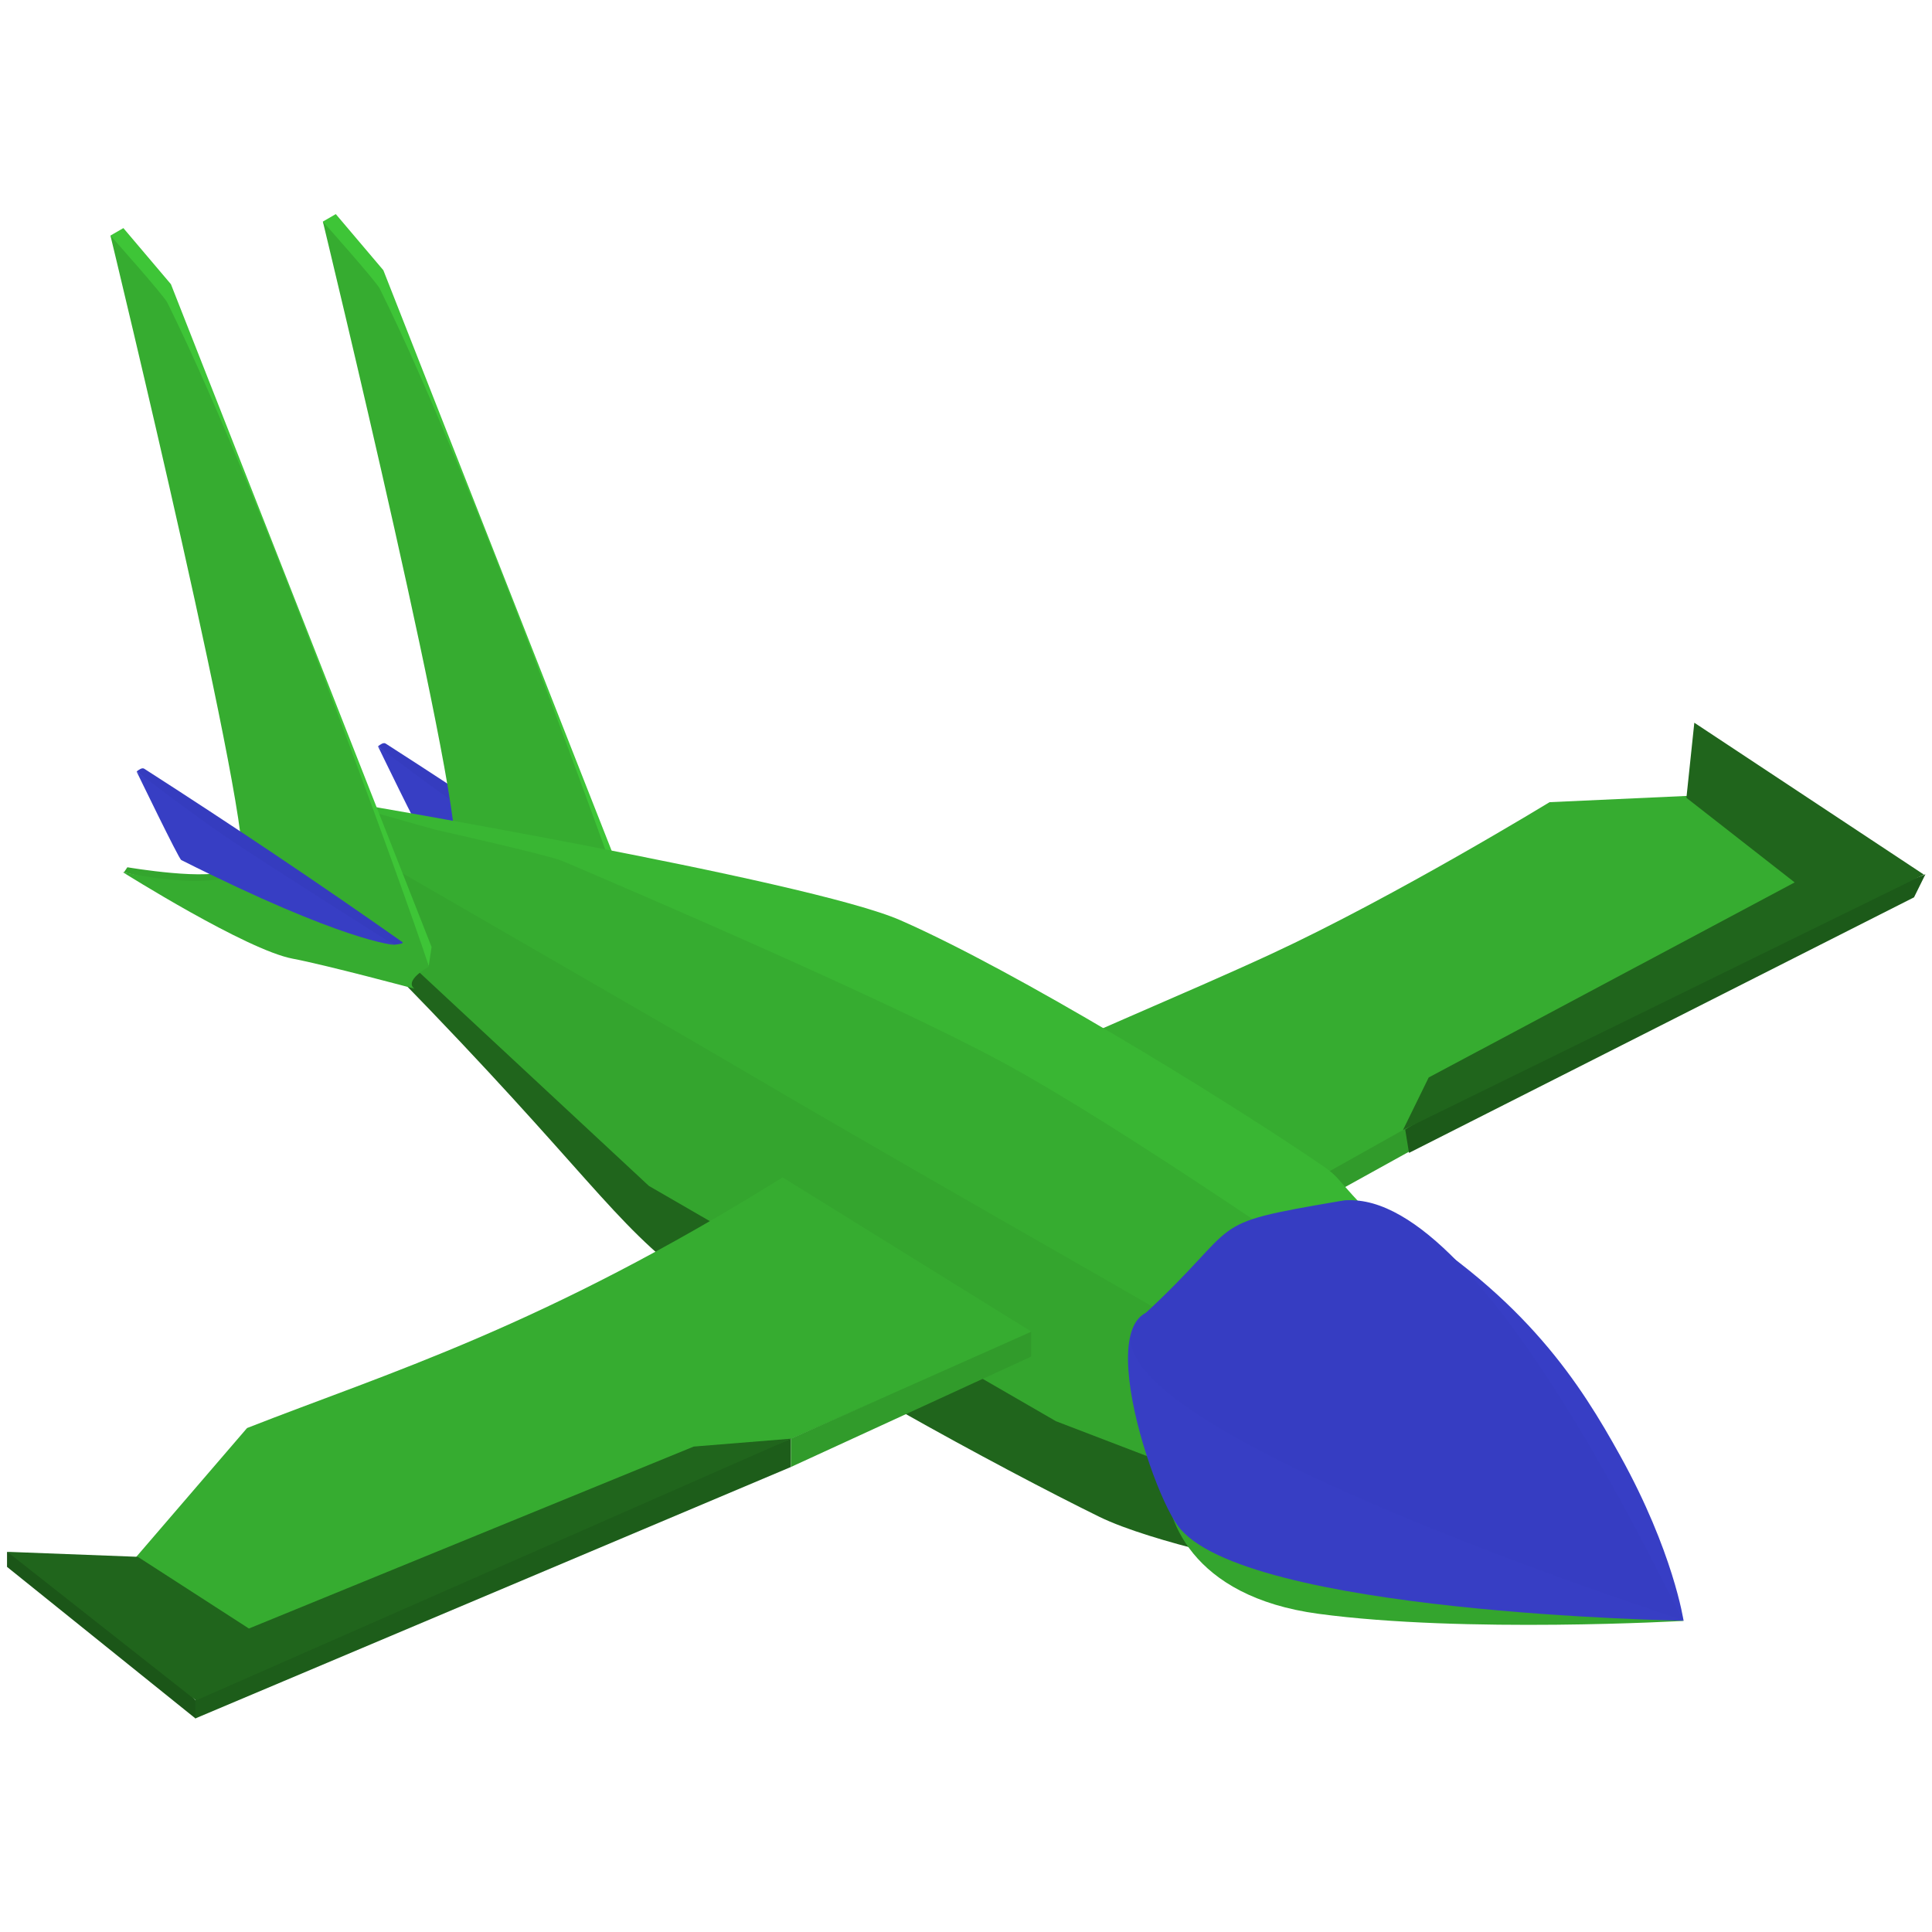
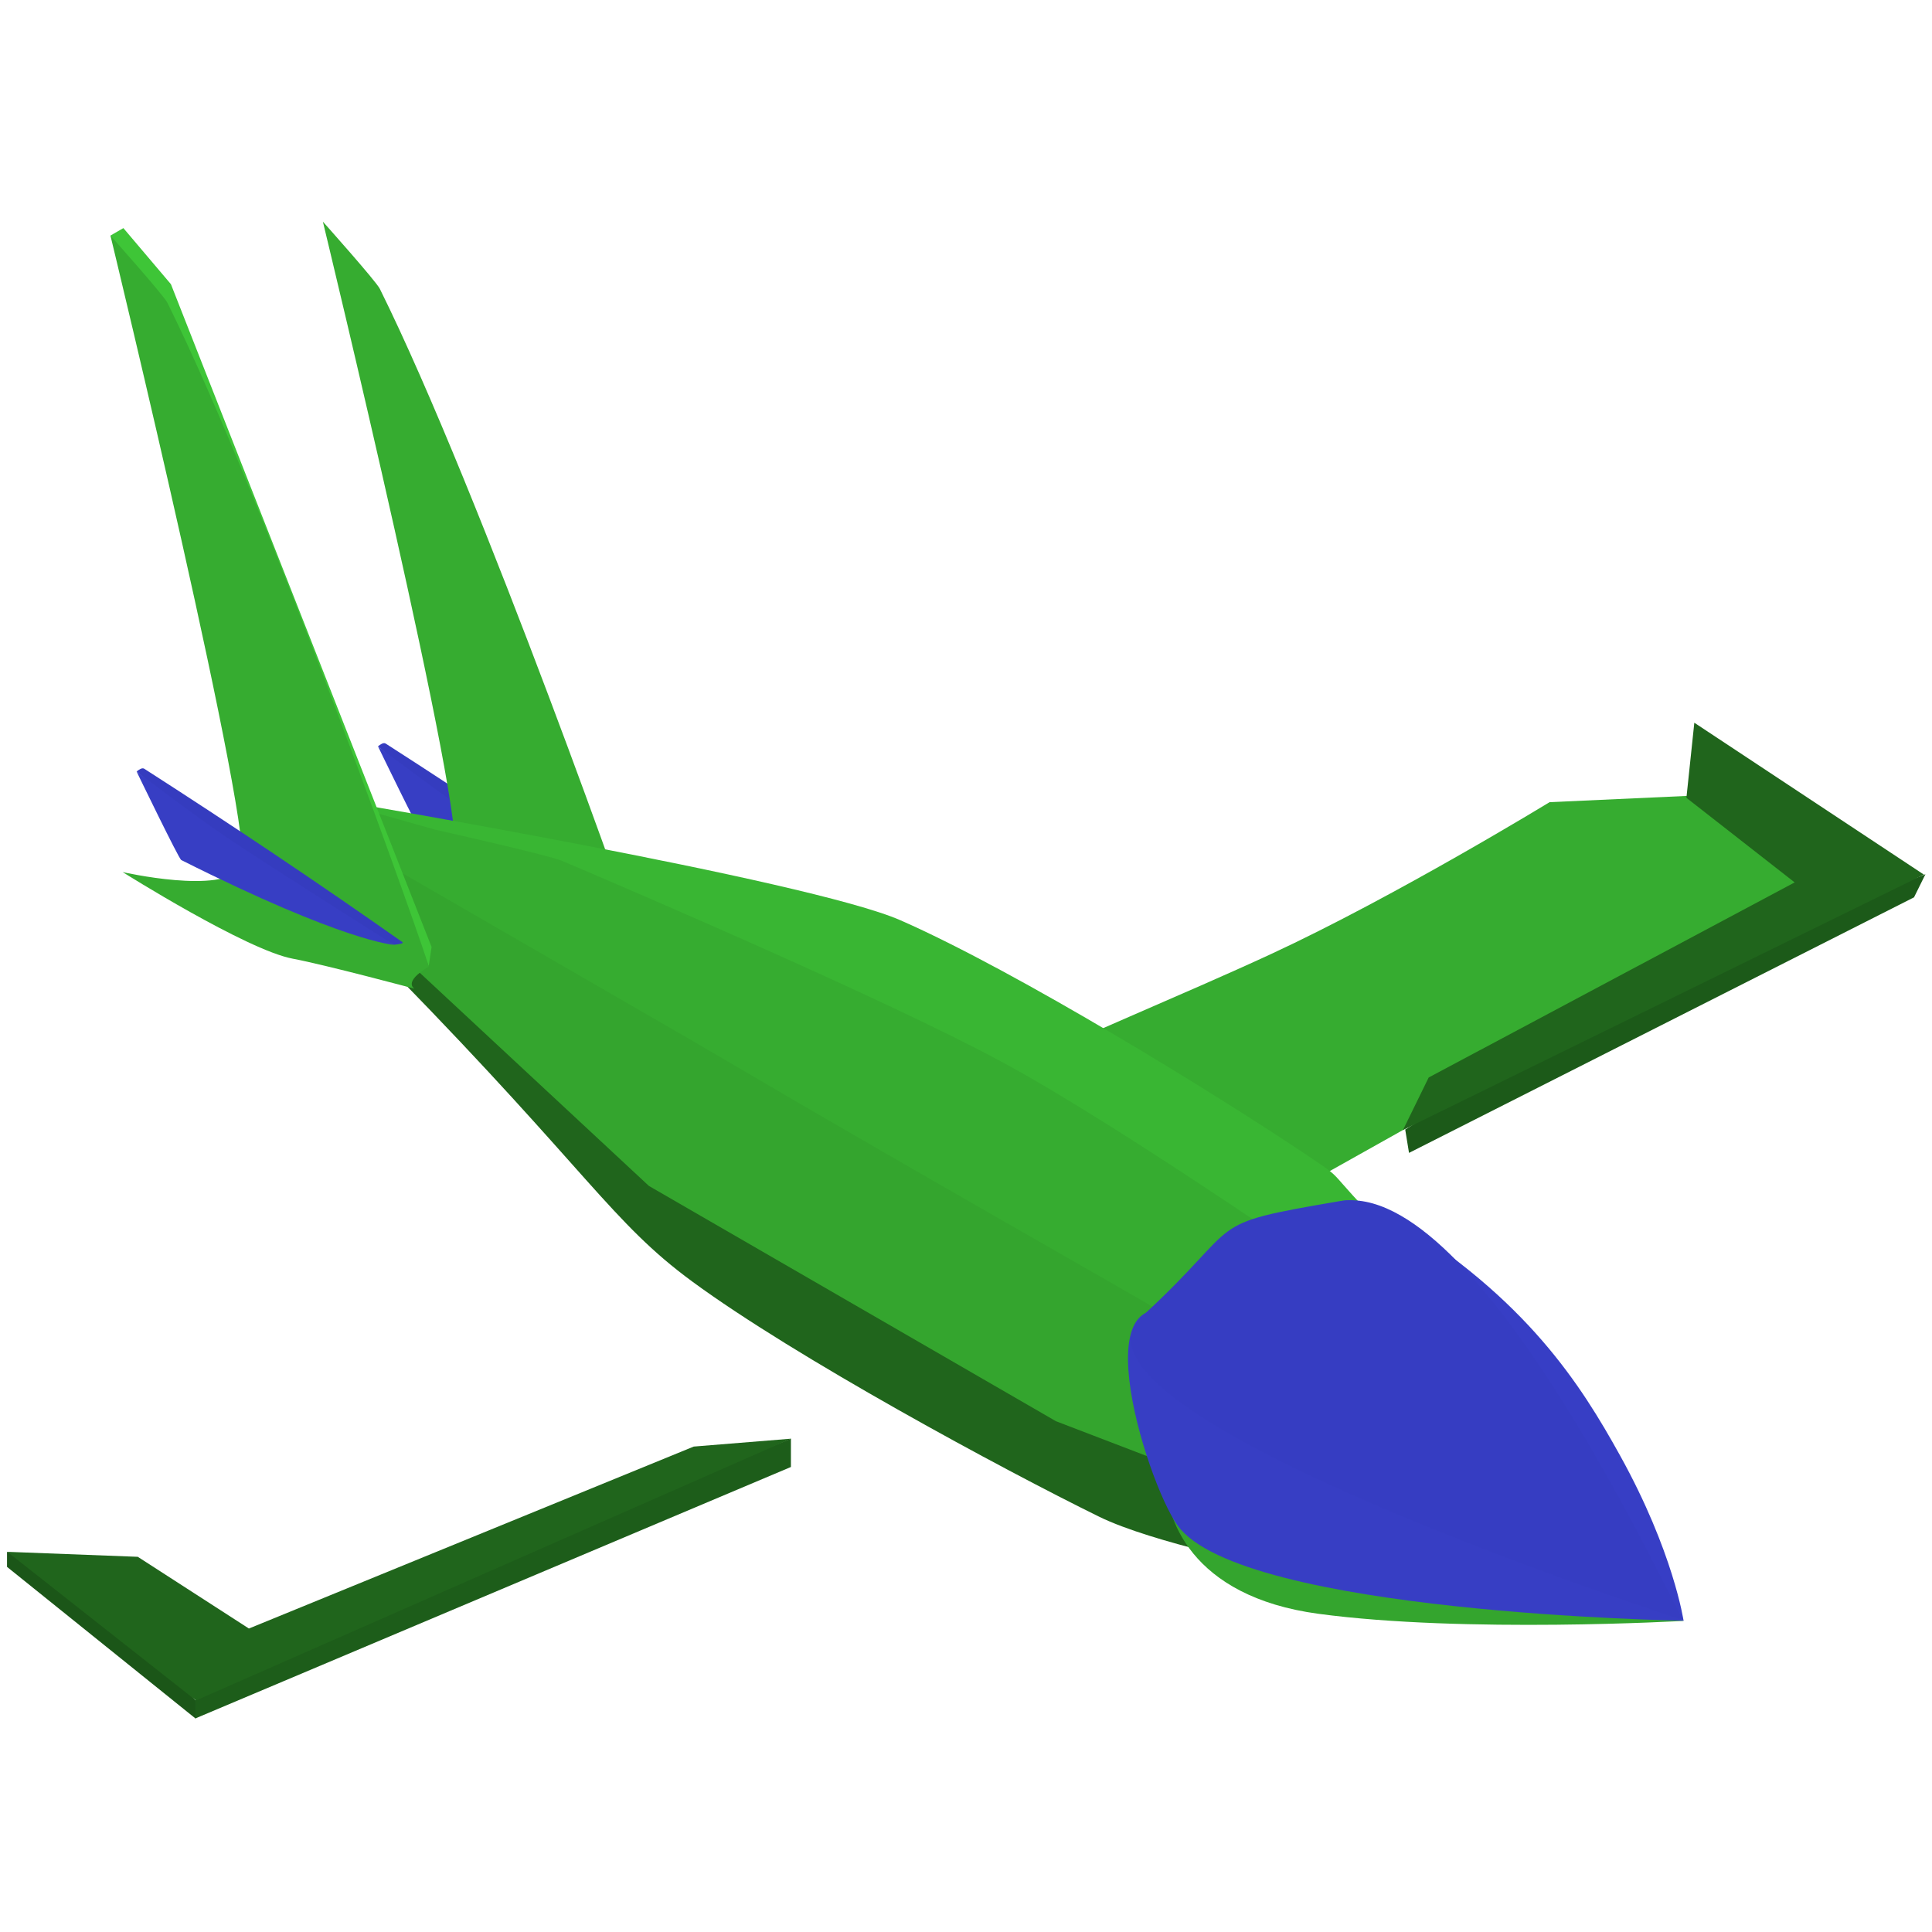
<svg xmlns="http://www.w3.org/2000/svg" xmlns:ns1="http://www.serif.com/" width="100%" height="100%" viewBox="0 0 3000 3000" version="1.1" xml:space="preserve" style="fill-rule:evenodd;clip-rule:evenodd;stroke-linejoin:round;stroke-miterlimit:2;">
  <g transform="matrix(1.71,0,0,1.71,-7.02,-433.722)">
    <g id="Wing-L" ns1:id="Wing L" transform="matrix(0.987,0.292,-0.453,0.953,1155.48,1105.89)">
      <g id="wing-2" transform="matrix(2.552,-0.204,0.613,2.552,-1282.67,-703.664)">
-         <path d="M489.18,360.218L492.156,369.25L433.623,419.907L425.77,404.194" style="fill:rgb(49,155,43);" />
-       </g>
+         </g>
      <g id="wing-4" transform="matrix(2.67,-3.94864e-16,-3.79946e-16,2.67,-1414.03,-608.947)">
        <path d="M602.999,282.081L718.862,155.376L718.996,147.095C678.382,182.732 627.174,235.594 598.5,275.131L602.999,282.081Z" style="fill:rgb(28,90,25);" />
      </g>
      <g id="wing-1" transform="matrix(1.536,1.316,3.507,-1.117,897.168,129.866)">
        <path d="M-5.485,-273.299C-3.504,-273.299 -250.333,-23.848 -250.333,-23.848L-303.638,-41.737L-301.032,-74.111C-301.032,-74.111 -251.766,-120.909 -221.932,-156.253C-201.062,-180.979 -176.14,-213.836 -162.112,-229.076L-5.485,-273.299Z" style="fill:rgb(54,172,48);fill-rule:nonzero;" />
      </g>
      <g id="wing-3" transform="matrix(4.666,-0.12,7.237,-3.346,-4693.29,1210.73)">
        <path d="M389.868,433.237L426.707,412.583L475.442,397.709L549.806,319.308L574.312,303.425L479.524,409.061L389.868,433.237Z" style="fill:rgb(32,101,28);" />
      </g>
    </g>
    <g id="Tail-L" ns1:id="Tail L" transform="matrix(1,0,0,1,1056.89,1197.12)">
      <g id="tail-accent-2" transform="matrix(3.145,0,0,3.145,-1207.18,-767.963)">
        <path d="M158.249,159.665C158.864,159.188 159.796,158.467 160.451,158.887C185.618,175.049 210.49,191.687 234.94,208.915C235.622,209.395 233.392,209.615 232.562,209.697L189.141,186.562L158.249,159.665Z" style="fill:rgb(53,60,191);" />
      </g>
      <g id="tail-accent-1" transform="matrix(1.722,0.994,-9.56024e-17,1.989,-1018.73,-1157.19)">
        <path d="M315.227,369.76C315.227,369.76 289.437,381.514 203.076,387.094C201.782,387.177 179.534,358.437 179.534,358.437C179.534,358.437 211.151,363.441 227.086,364.771C249.701,366.658 315.227,369.76 315.227,369.76Z" style="fill:rgb(55,62,196);" />
      </g>
      <g id="tail-1" transform="matrix(3.01,0,0,3.01,-1454.79,-875.872)">
-         <path d="M230.95,44.387L234.861,42.129L249.206,59.056L327.835,258.993L326.984,264.776" style="fill:rgb(62,197,55);" />
-       </g>
+         </g>
      <g id="tail-2" transform="matrix(1.6,1.181,-0.223,1.976,238.916,446.025)">
        <path d="M-449.632,13.474C-449.632,13.474 -497.671,31.216 -515.231,38.875C-540.032,49.693 -609.431,55.38 -609.431,55.38C-609.431,55.38 -555.84,33.812 -547.542,16.394C-540.308,1.21 -653.444,-210.789 -653.444,-210.789C-653.444,-210.789 -622.108,-202.209 -619.646,-200.136C-555.001,-145.719 -442.712,-1.192 -443.461,-0.33C-456.353,14.51 -449.632,13.474 -449.632,13.474Z" style="fill:rgb(54,172,48);fill-rule:nonzero;" />
      </g>
      <g id="tail-3" transform="matrix(3.01,0,0,3.01,-1682.22,-830.71)">
-         <path d="M246.489,225.723L247.538,224.174C247.538,224.174 273,228.528 278.34,224.779C283.68,221.03 277.441,232.873 277.441,232.873" style="fill:rgb(52,165,46);" />
-       </g>
+         </g>
    </g>
    <g id="body" transform="matrix(1,0,0,1,988,1244)">
      <g id="body-3" transform="matrix(1.083,-0.625,6.01378e-17,1.251,-917.562,-161.801)">
        <path d="M316.178,165.97C325.996,159.355 224.177,76.043 219.832,60.091C217.29,50.757 215.206,26.127 236.036,40.633C292.25,79.78 539.912,255.613 606.449,316.155C699.037,400.401 869.568,574.951 947.766,657.472C993.627,705.868 947.766,657.472 1075.64,811.282C1051.18,816.049 1027.25,825.961 1006.58,839.885L593.609,503.49L316.178,165.97Z" style="fill:rgb(54,172,48);" />
      </g>
      <g id="body-4" transform="matrix(1.083,-0.625,6.01378e-17,1.251,-917.562,-161.801)">
        <path d="M303.94,91.806C303.94,91.806 202.705,16.8 218.268,27.286C218.268,27.286 617.018,284.732 693.845,352.356C792.332,439.045 960.02,612.418 1035.16,693.673C1076.51,738.382 1035.16,693.673 1144.69,839.885C1124.03,825.961 1100.1,816.049 1075.64,811.282C1075.64,811.282 881.281,596.437 777.11,495.943C680.737,402.97 471.912,221.093 409.927,167.321C398.655,157.542 303.94,91.806 303.94,91.806Z" style="fill:rgb(57,182,51);" />
      </g>
      <g id="body-1" transform="matrix(1.083,-0.625,6.01378e-17,1.251,-917.562,-161.801)">
        <path d="M977.979,908.941C982.746,933.4 992.658,957.329 1006.58,977.996C1006.58,977.996 905.079,909.81 860.37,868.464C779.115,793.323 605.742,625.634 519.053,527.147C451.43,450.32 432.155,404.292 270.961,180.842C260.476,165.28 299.509,198.403 295.919,179.984L977.979,908.941Z" style="fill:rgb(32,101,28);" />
      </g>
      <g id="body-2" transform="matrix(1.083,-0.625,6.01378e-17,1.251,-917.562,-161.801)">
        <path d="M1006.58,839.885C992.658,860.552 982.746,884.481 977.979,908.941L824.17,781.069L482.853,439.752C482.853,439.752 448.747,395.246 284.591,181.035C288.181,162.616 226.756,86.107 237.242,70.545C237.242,70.545 340.237,173.54 519.053,352.356C563.619,396.921 601.213,435.956 860.37,693.673C900.334,733.414 1006.58,839.885 1006.58,839.885Z" style="fill:rgb(52,165,46);" />
      </g>
    </g>
    <g id="Tail-R" ns1:id="Tail R" transform="matrix(1,0,0,1,997.63,1221.92)">
      <g id="tail-11" ns1:id="tail-1" transform="matrix(3.01,0,0,3.01,-1588.42,-887.966)">
        <path d="M230.95,44.387L234.861,42.129L249.206,59.056L327.835,258.993L326.984,264.776" style="fill:rgb(62,197,55);" />
      </g>
      <g id="tail-21" ns1:id="tail-2" transform="matrix(1.6,1.181,-0.223,1.976,105.289,433.931)">
        <path d="M-449.632,13.474C-449.632,13.474 -497.671,31.216 -515.231,38.875C-540.032,49.693 -609.431,55.38 -609.431,55.38C-609.431,55.38 -555.84,33.812 -547.542,16.394C-540.308,1.21 -653.444,-210.789 -653.444,-210.789C-653.444,-210.789 -622.108,-202.209 -619.646,-200.136C-555.001,-145.719 -442.712,-1.192 -443.461,-0.33C-456.353,14.51 -449.632,13.474 -449.632,13.474Z" style="fill:rgb(54,172,48);fill-rule:nonzero;" />
      </g>
      <g id="tail-accent-21" ns1:id="tail-accent-2" transform="matrix(3.145,0,0,3.145,-1367.12,-769.896)">
        <path d="M158.249,159.665C158.864,159.188 159.796,158.467 160.451,158.887C185.618,175.049 210.49,191.687 234.94,208.915C235.622,209.395 233.392,209.615 232.562,209.697L189.141,186.562L158.249,159.665Z" style="fill:rgb(53,60,191);" />
      </g>
      <g id="tail-accent-11" ns1:id="tail-accent-1" transform="matrix(1.722,0.994,-9.56024e-17,1.989,-1178.67,-1159.12)">
        <path d="M315.227,369.76C315.227,369.76 289.437,381.514 203.076,387.094C201.782,387.177 179.534,358.437 179.534,358.437C179.534,358.437 211.151,363.441 227.086,364.771C249.701,366.658 315.227,369.76 315.227,369.76Z" style="fill:rgb(55,62,196);" />
      </g>
    </g>
    <g id="helm" transform="matrix(1,0,0,1,860,988)">
      <g id="helm-4" transform="matrix(2.67,0,0,2.67,-1274.5,-507.159)">
        <path d="M729.446,466.164C729.446,466.164 654.93,470.462 605.16,463.756C561.82,457.916 552.411,430.869 553.341,416.197C554.423,399.157 729.446,466.164 729.446,466.164Z" style="fill:rgb(52,165,46);" />
      </g>
      <g id="helm-3" transform="matrix(1.462,0.844,-8.11625e-17,1.688,235.555,659.792)">
        <path d="M0,-112.416C-80.486,-114.754 -34.8,-11.222 -15.071,2.34C24.759,29.72 299.13,-103.616 299.13,-103.616C299.13,-103.616 197.541,-106.678 0,-112.416" style="fill:rgb(55,62,196);fill-rule:nonzero;" />
      </g>
      <g id="helm-2" transform="matrix(1.462,0.844,-8.11625e-17,1.688,408.263,560.079)">
        <path d="M0,-112.416C-80.486,-114.754 -34.8,-11.222 -15.071,2.34C24.759,29.72 181.005,14.509 181.005,14.509C181.005,14.509 174.721,-19.399 141.595,-54.597C117.225,-80.492 83.729,-109.984 0,-112.416" style="fill:rgb(55,62,197);fill-rule:nonzero;" />
      </g>
      <g id="helm-1" transform="matrix(2.67,0,0,2.67,-1363.04,-558.273)">
        <path d="M762.527,485.101C762.527,485.101 542.883,414.383 578.453,381.654C614.024,348.924 597.946,350.676 645.422,342.58C692.899,334.483 758.227,479.584 762.527,485.101Z" style="fill:rgb(54,61,194);" />
      </g>
    </g>
    <g id="Wing-R" ns1:id="Wing R" transform="matrix(1,0,0,1,988,1244)">
      <g id="wing-5" transform="matrix(2.67,0,0,2.67,-1402.5,-763.159)">
        <path d="M223.24,493.164C227.14,494.471 226.736,496.606 223.24,499.336L159.17,447.8L159.17,442.672L193.747,461.091L223.24,493.164Z" style="fill:rgb(27,86,24);" />
      </g>
      <g id="wing-11" ns1:id="wing-1" transform="matrix(0.443,1.762,-2.838,3.004,-820.802,1049.32)">
-         <path d="M-5.485,-273.299C-3.504,-273.299 -216,-38.642 -216,-38.642L-299.229,-32.698L-303.952,-69.027C-265.955,-107.945 -217.701,-150.133 -175.249,-220.298L-5.485,-273.299Z" style="fill:rgb(54,172,48);fill-rule:nonzero;" />
-       </g>
+         </g>
      <g id="wing-41" ns1:id="wing-4" transform="matrix(2.67,0,0,2.67,-1402.5,-763.159)">
        <path d="M425.77,404.194L425.77,413.827L223.24,499.336L223.24,486.661" style="fill:rgb(29,93,26);" />
      </g>
      <g id="wing-31" ns1:id="wing-3" transform="matrix(0.701,2.786,-4.487,4.75,693.367,-2725.25)">
        <path d="M389.868,433.237L426.707,412.583L475.442,397.709L549.806,319.308L574.312,303.425L479.524,409.061L389.868,433.237Z" style="fill:rgb(32,101,28);" />
      </g>
      <g id="wing-21" ns1:id="wing-2" transform="matrix(2.67,0,0,2.67,-1402.5,-763.159)">
-         <path d="M507.478,367.841L507.478,376.286L425.77,413.827L425.77,404.194" style="fill:rgb(49,155,43);" />
-       </g>
+         </g>
    </g>
  </g>
</svg>